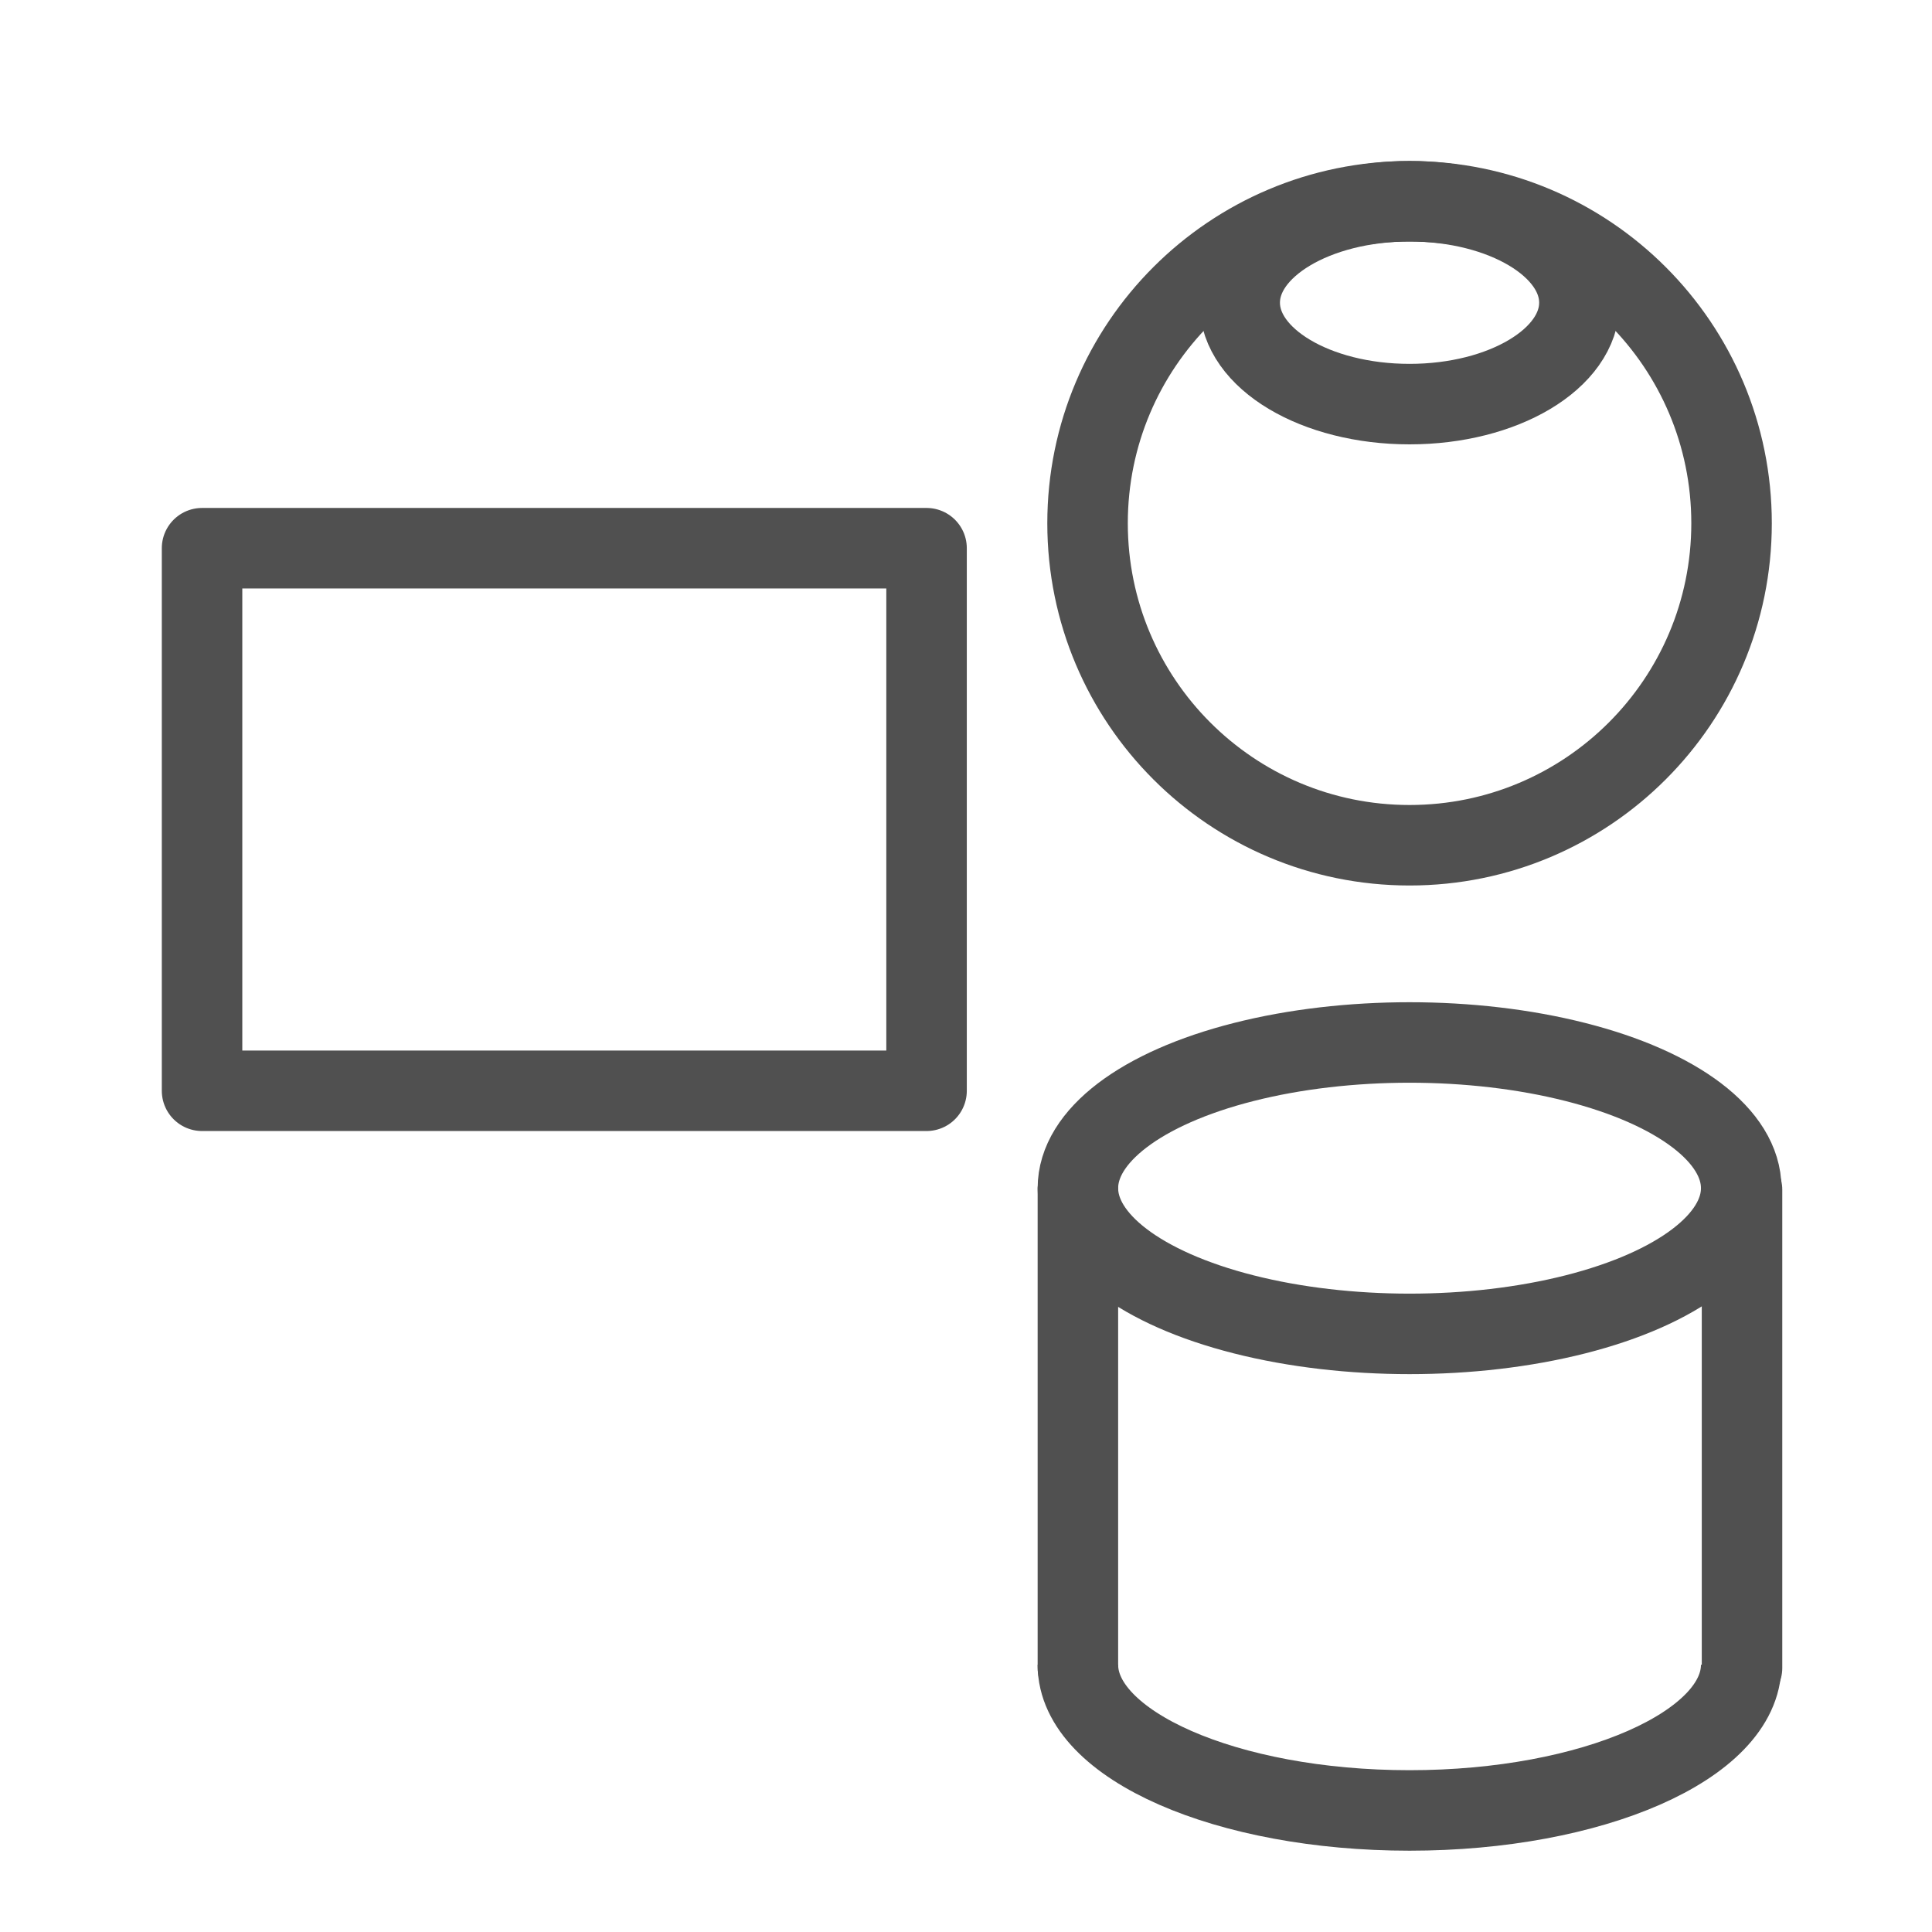
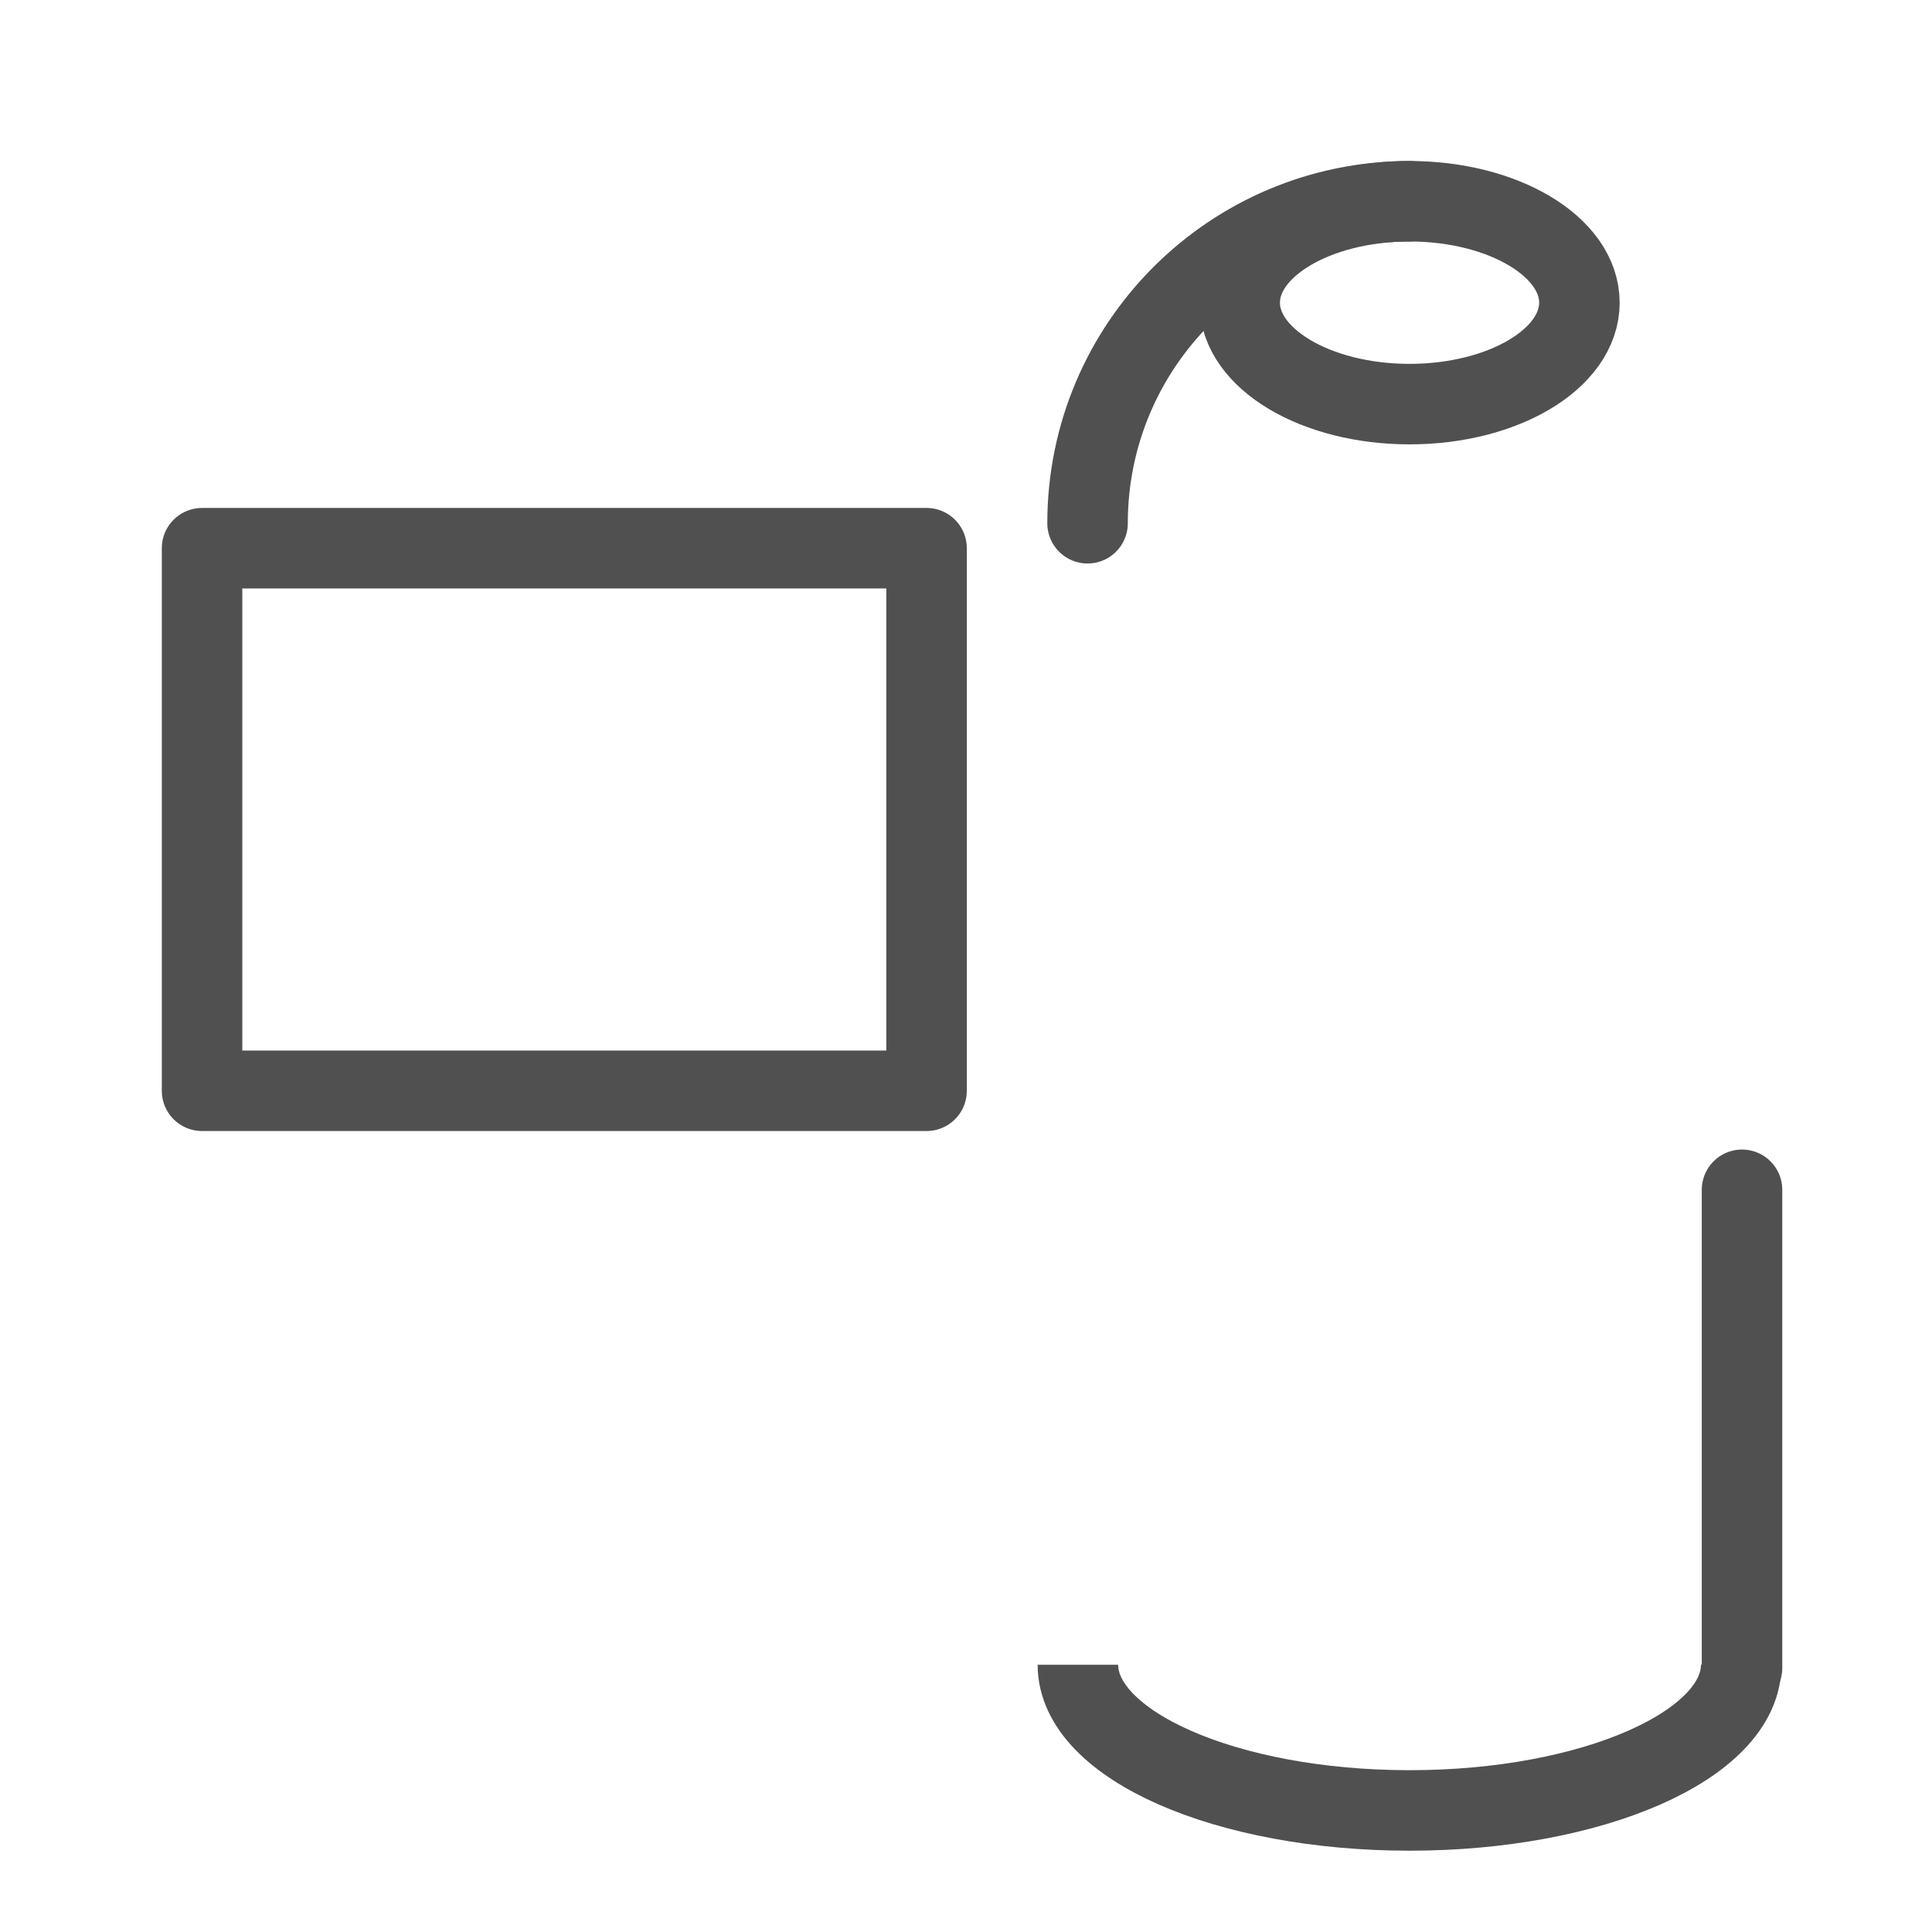
<svg xmlns="http://www.w3.org/2000/svg" id="icon" viewBox="0 0 24 24">
  <defs>
    <style>.cls-1{fill:#f9f2df;}.cls-1,.cls-2{stroke-linecap:round;stroke-linejoin:round;}.cls-1,.cls-2,.cls-3{stroke:#505050;}.cls-2,.cls-4,.cls-3{fill:none;}.cls-3{stroke-miterlimit:10;}</style>
  </defs>
  <rect class="cls-2" x="2.51" y="6.81" width="9" height="6.74" />
  <g>
-     <ellipse class="cls-3" cx="17.51" cy="14.76" rx="4.12" ry="1.81" />
    <g>
      <ellipse class="cls-4" cx="17.51" cy="14.62" rx="4.12" ry="1.81" />
      <path class="cls-3" d="M21.63,20.68c0,1-1.85,1.81-4.12,1.81s-4.12-.81-4.12-1.81" />
-       <line class="cls-2" x1="13.39" y1="20.72" x2="13.39" y2="14.78" />
      <line class="cls-1" x1="21.64" y1="20.72" x2="21.64" y2="14.78" />
    </g>
  </g>
  <g>
-     <path class="cls-2" d="M13.51,6.5c0-2.21,1.79-4,4-4s4,1.79,4,4-1.79,4-4,4-4-1.79-4-4" />
+     <path class="cls-2" d="M13.51,6.5c0-2.21,1.79-4,4-4" />
    <ellipse class="cls-3" cx="17.51" cy="3.76" rx="2.11" ry="1.26" />
  </g>
</svg>